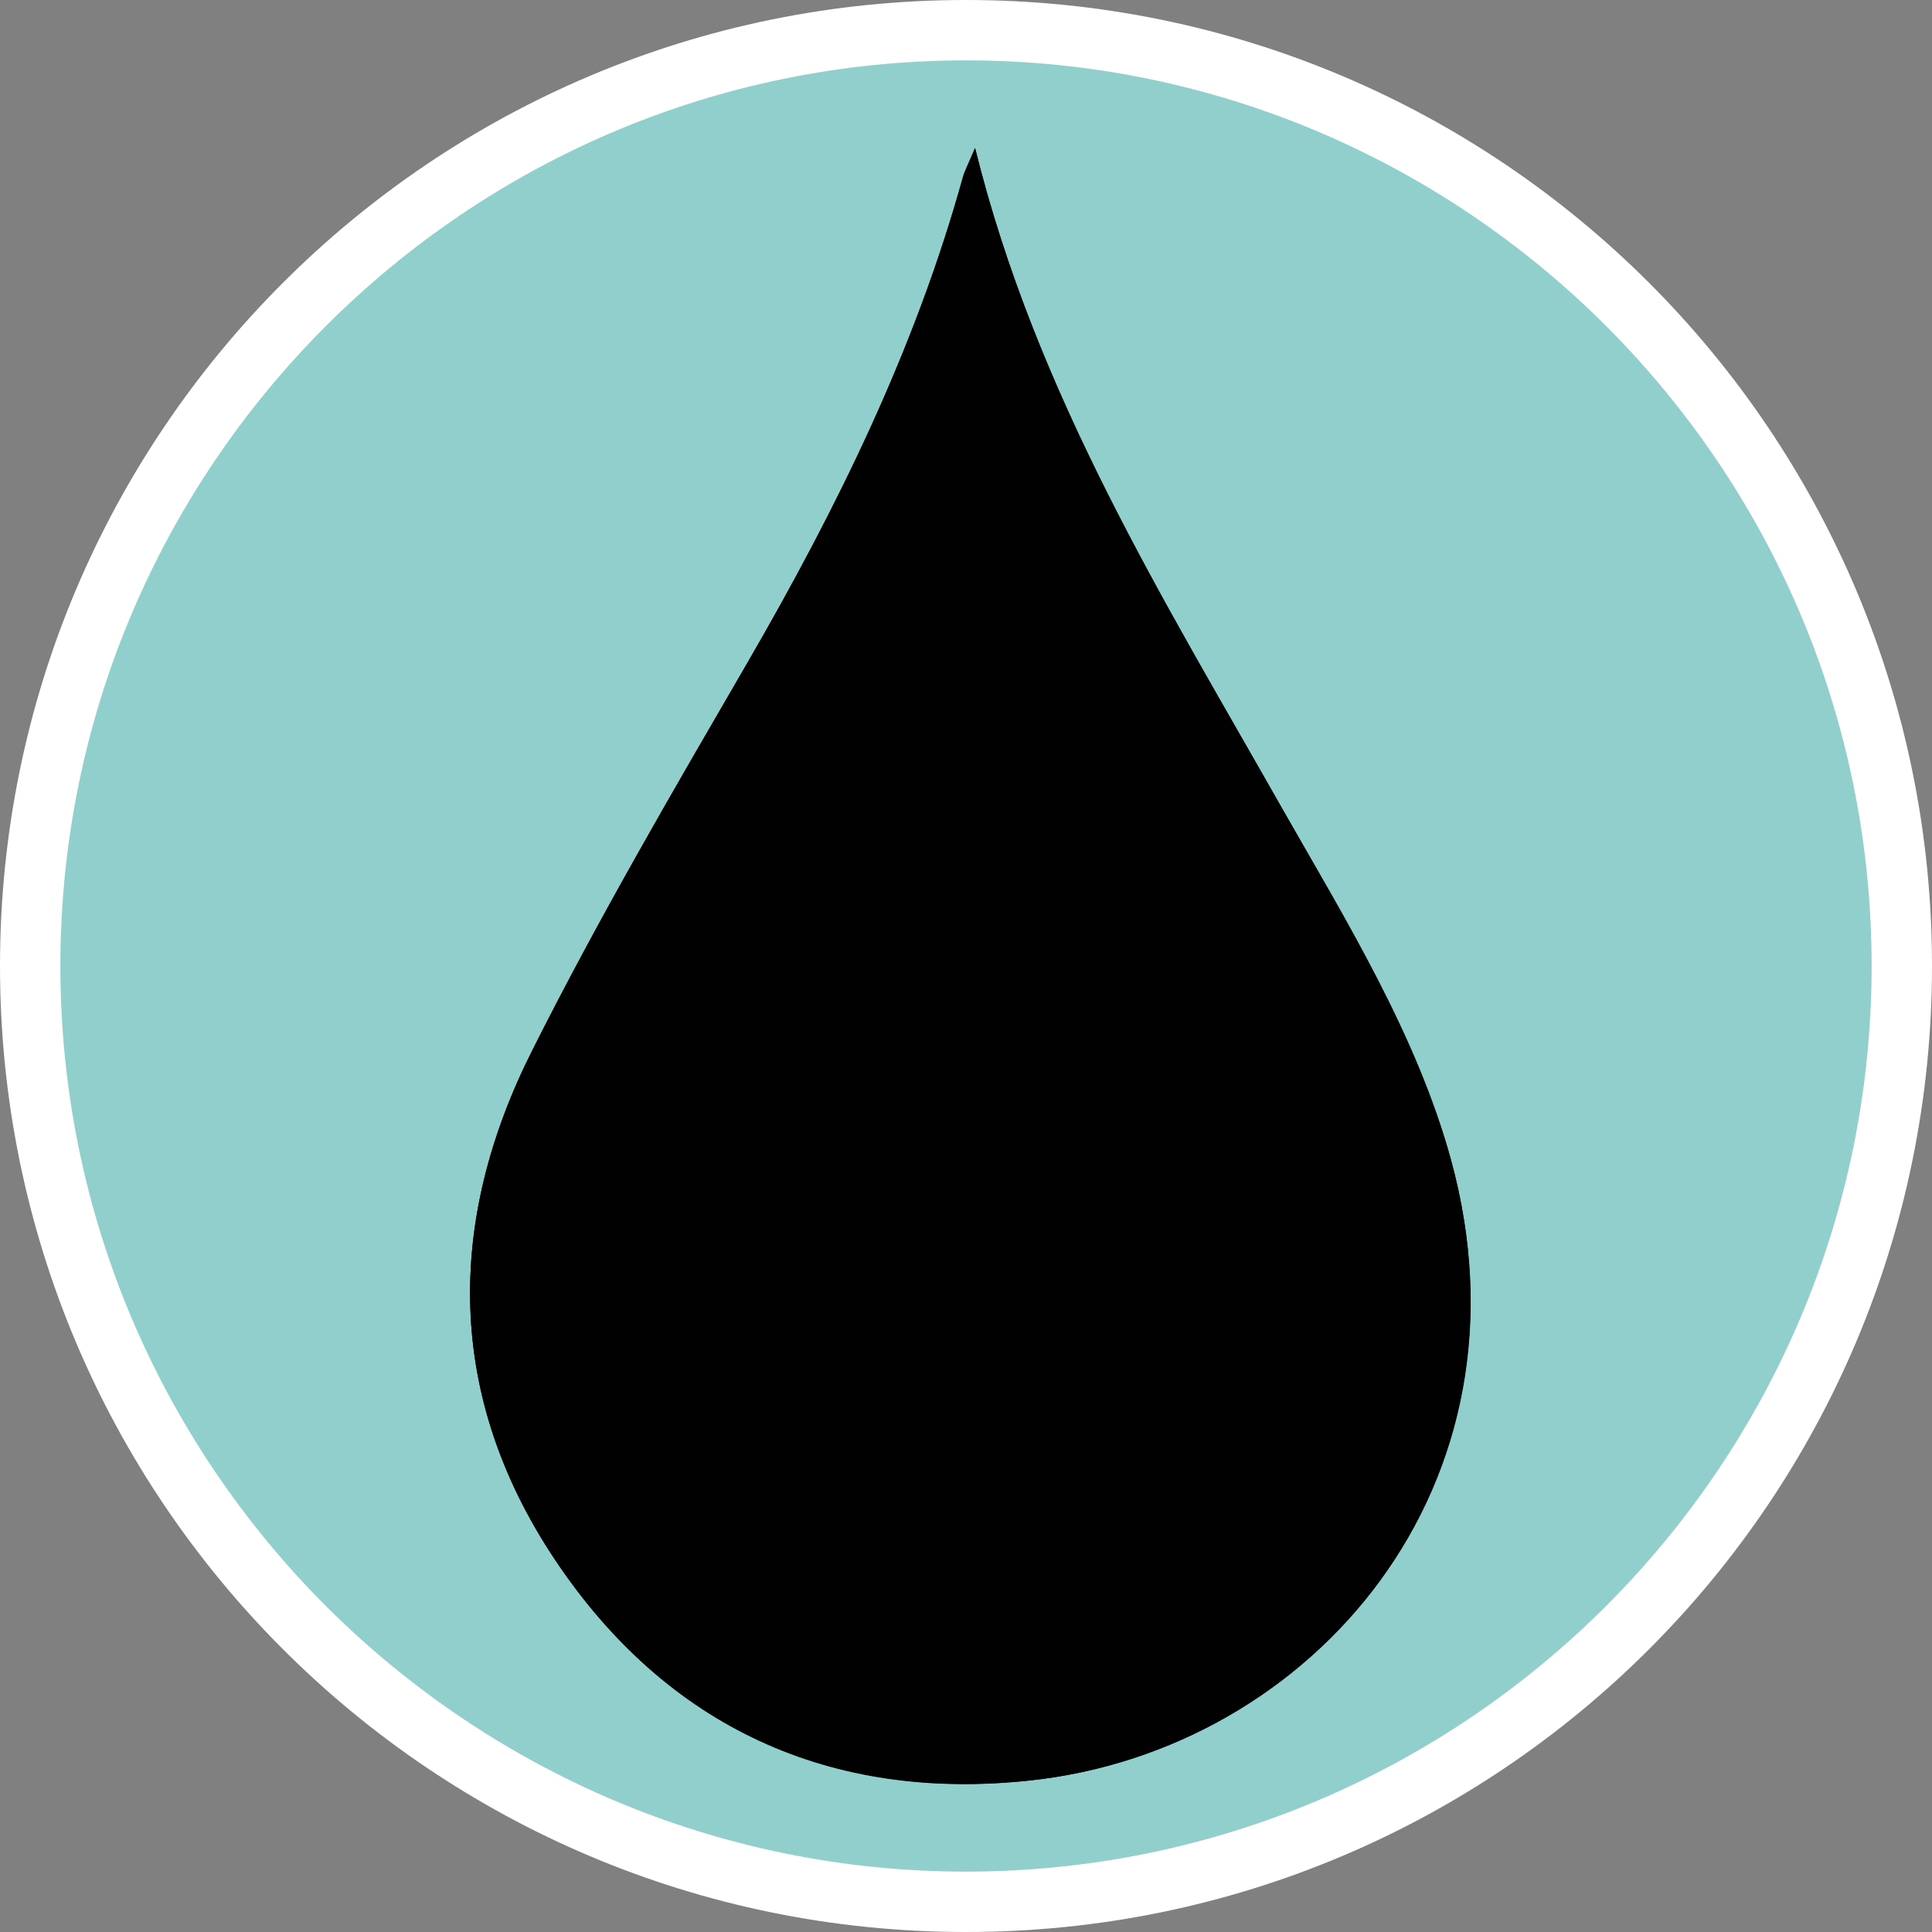
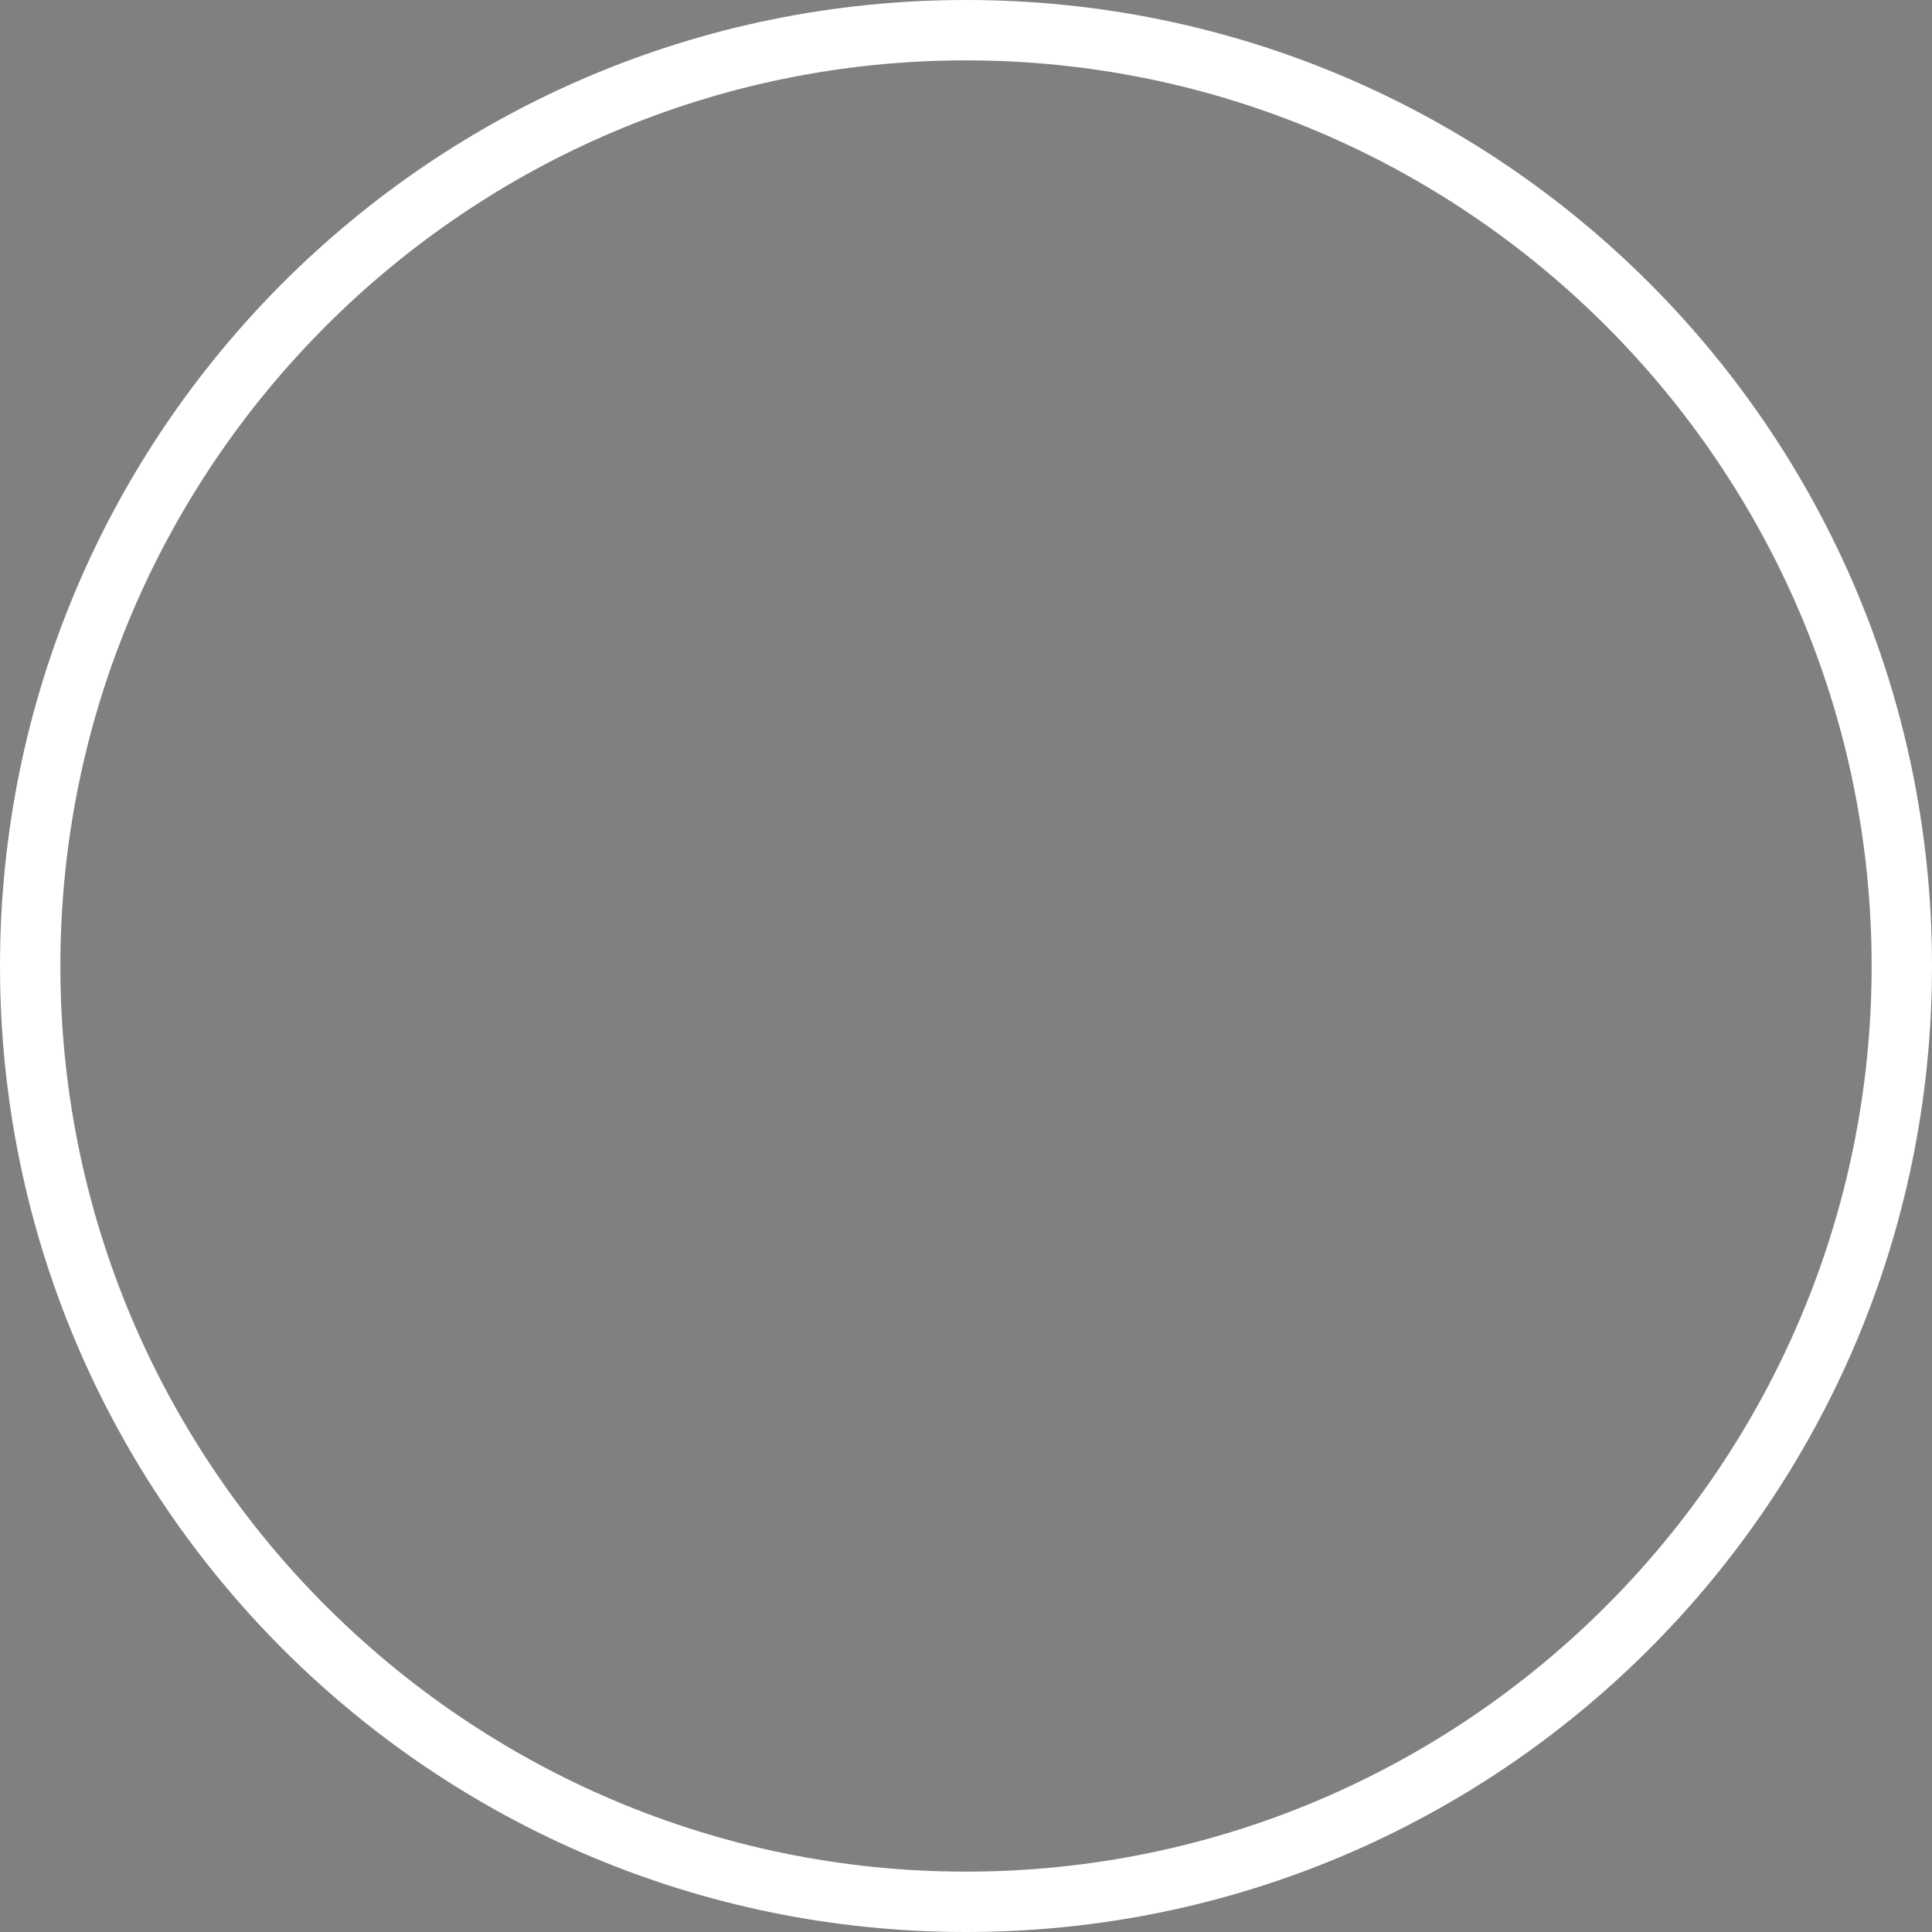
<svg xmlns="http://www.w3.org/2000/svg" id="uuid-26185f00-d1ce-48c0-9057-04eed43d88e1" width="32" height="32" viewBox="0 0 32 32">
  <rect x="0" y="0" width="32" height="32" fill="#808080" stroke="none" />
  <defs>
    <style>.uuid-c9cfb99d-1ab5-4e9d-9906-4506d6d6d1d3,.uuid-740afa88-8da1-4e22-ad83-1498f3a913b1{fill:#010101;}.uuid-740afa88-8da1-4e22-ad83-1498f3a913b1{fill-rule:evenodd;}.uuid-91dc0717-de4c-444f-963f-dbdab0f8af1f{fill:#fff;}.uuid-66c3f81c-4510-43a9-a02c-0f7d064ef955{fill:none;}.uuid-6e67627c-fd7f-47ce-8810-c255ee0f7557{fill:#91cfcd;}</style>
  </defs>
-   <path class="uuid-6e67627c-fd7f-47ce-8810-c255ee0f7557" d="M16,31.5C7.45,31.5.5,24.55.5,16S7.45.5,16,.5s15.5,6.95,15.5,15.5-6.95,15.5-15.5,15.5Z" />
  <path class="uuid-91dc0717-de4c-444f-963f-dbdab0f8af1f" d="M16,1c8.27,0,15,6.73,15,15s-6.73,15-15,15S1,24.27,1,16,7.73,1,16,1M16,0C7.16,0,0,7.16,0,16s7.16,16,16,16,16-7.16,16-16S24.84,0,16,0h0Z" />
-   <rect class="uuid-66c3f81c-4510-43a9-a02c-0f7d064ef955" x="4" y=".73" width="24" height="30.55" />
  <rect class="uuid-66c3f81c-4510-43a9-a02c-0f7d064ef955" x="7.77" y="2.45" width="16.45" height="27.09" />
-   <path class="uuid-c9cfb99d-1ab5-4e9d-9906-4506d6d6d1d3" d="M16.15,2.45c-.11.28-.17.37-.2.48-.79,2.85-2.08,5.47-3.56,8.03-1.23,2.12-2.47,4.24-3.57,6.43-1.44,2.85-1.43,5.74.37,8.44,1.85,2.78,4.57,4.02,7.87,3.66,4.68-.5,8.46-4.89,6.97-10.29-.56-2.05-1.73-3.95-2.8-5.82-1.96-3.46-4.07-6.84-5.08-10.93Z" />
-   <path class="uuid-740afa88-8da1-4e22-ad83-1498f3a913b1" d="M16.15,2.45c1.01,4.09,3.12,7.47,5.08,10.93,1.06,1.87,2.23,3.78,2.8,5.82,1.48,5.4-2.3,9.79-6.97,10.29-3.3.35-6.02-.89-7.87-3.66-1.8-2.7-1.81-5.59-.37-8.44,1.1-2.19,2.34-4.31,3.57-6.43,1.48-2.55,2.77-5.18,3.56-8.03.03-.1.08-.2.2-.48Z" />
</svg>